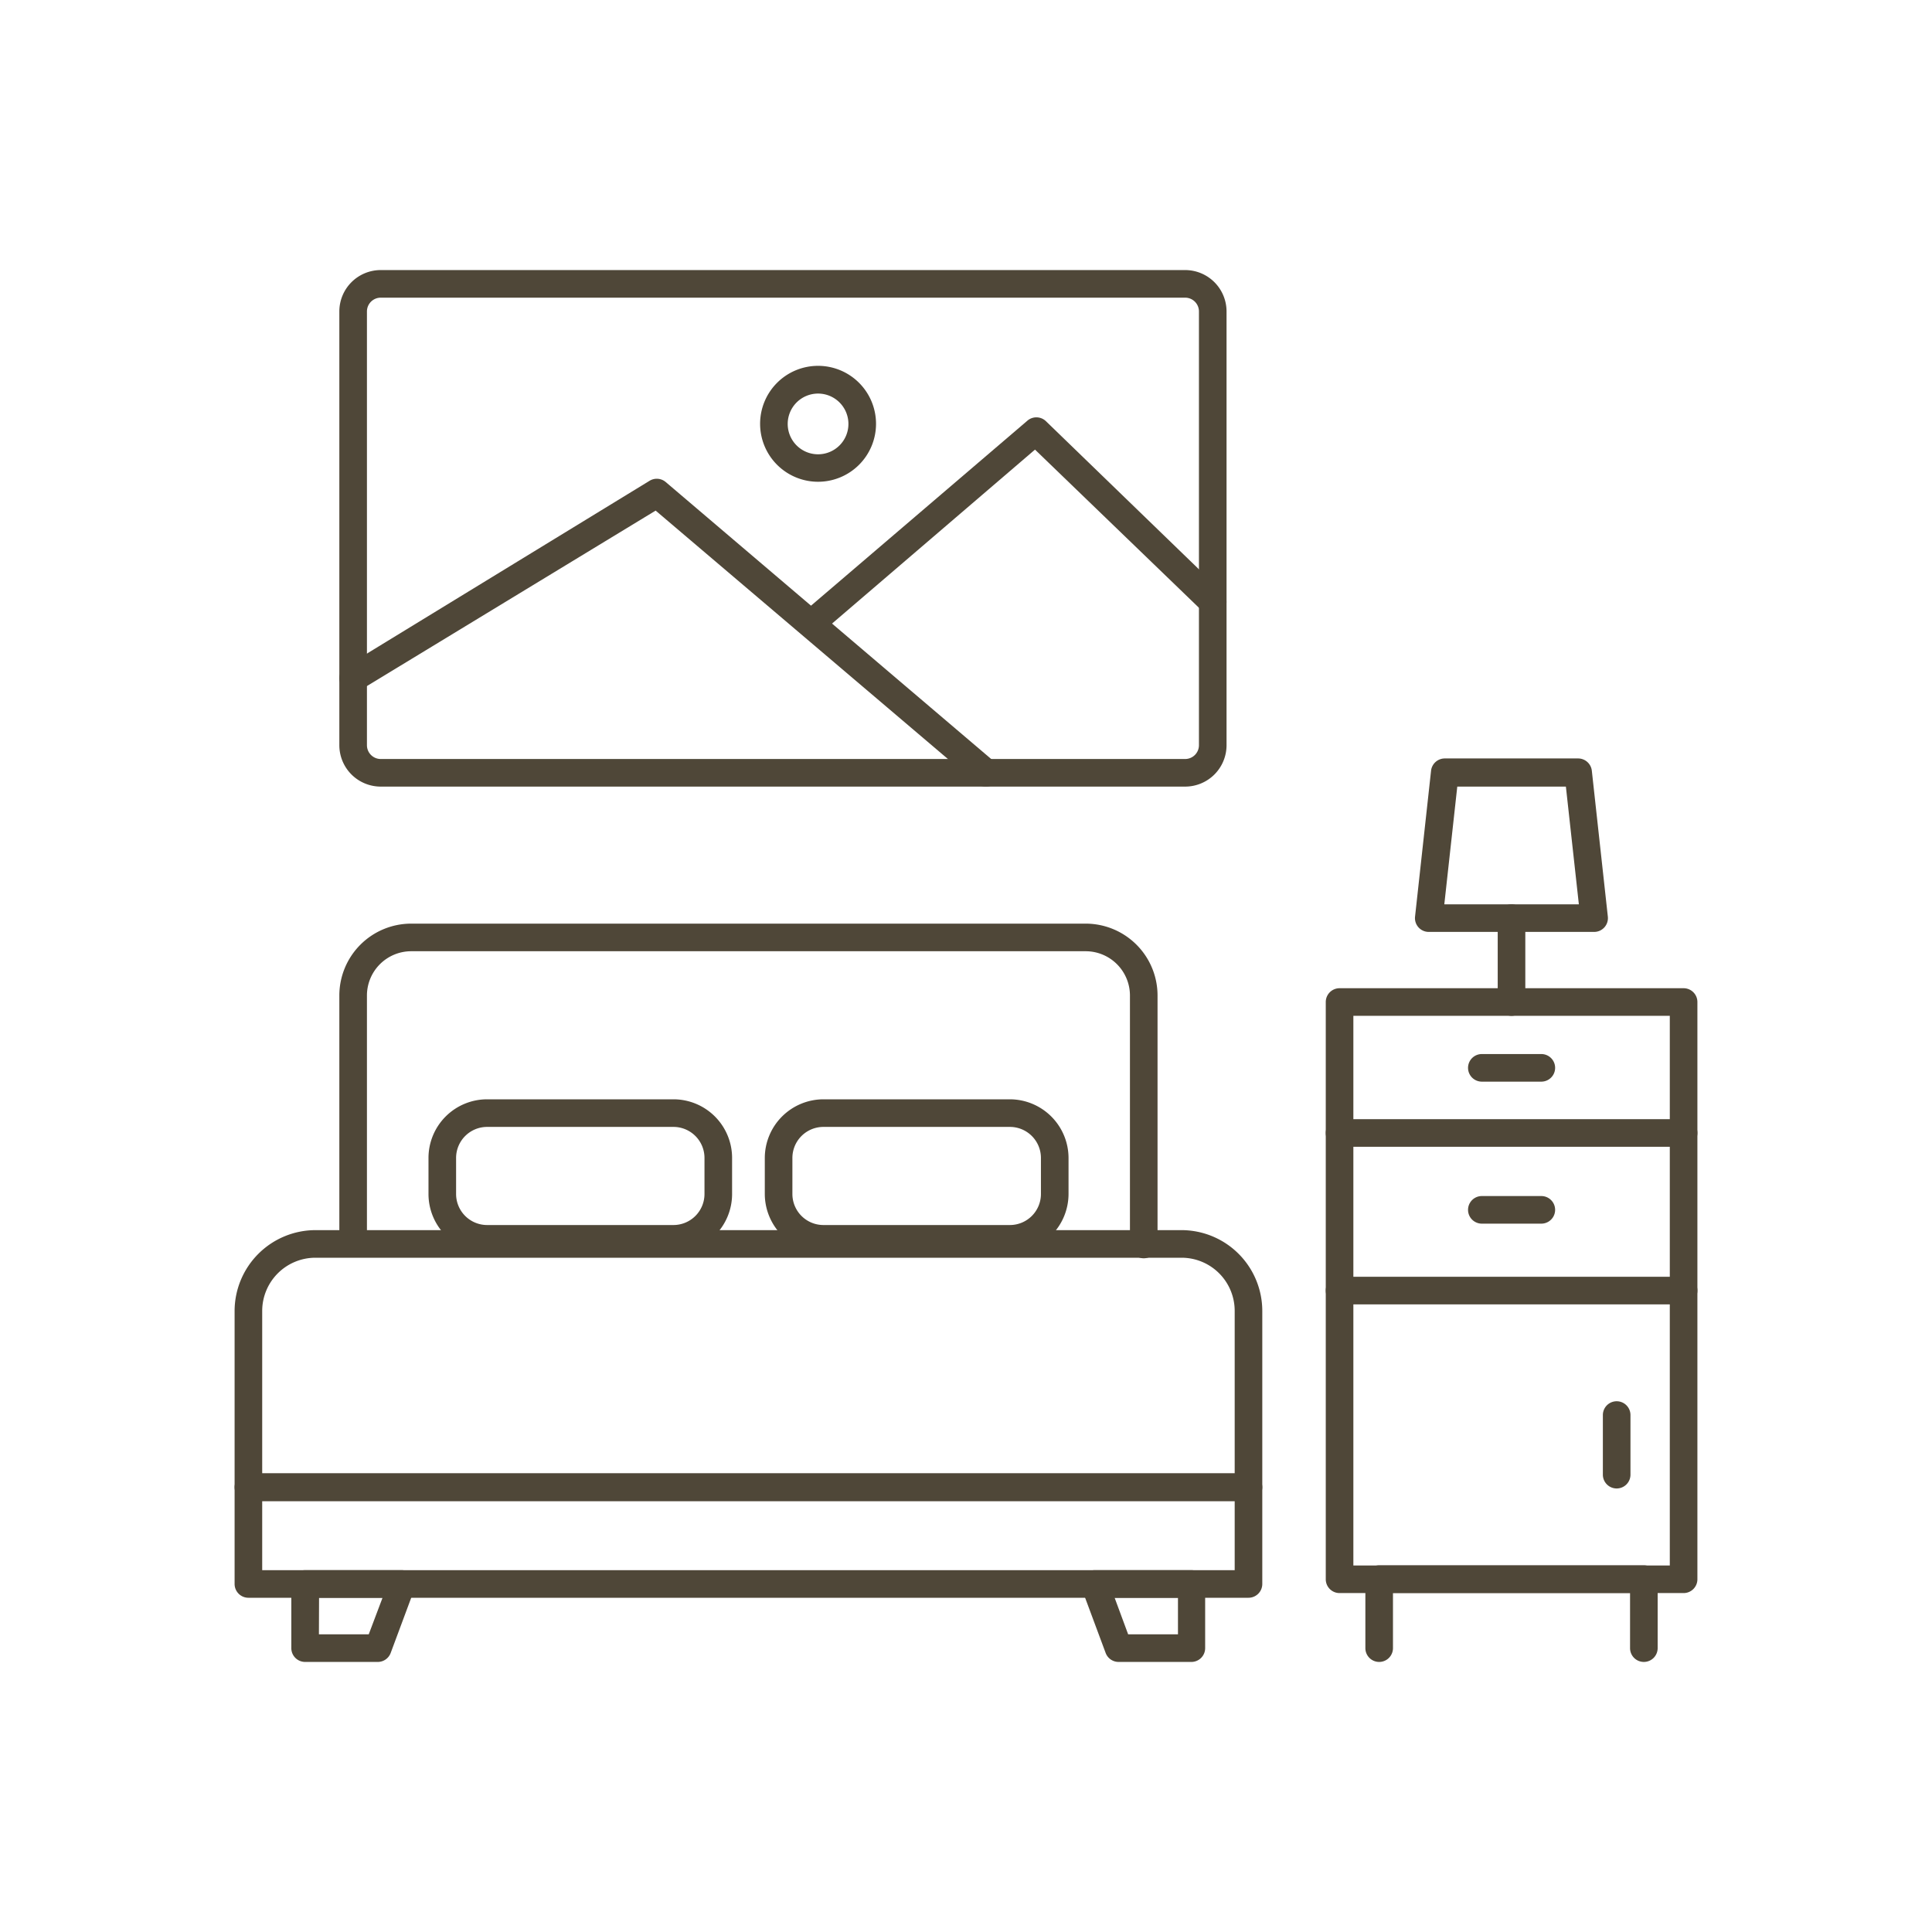
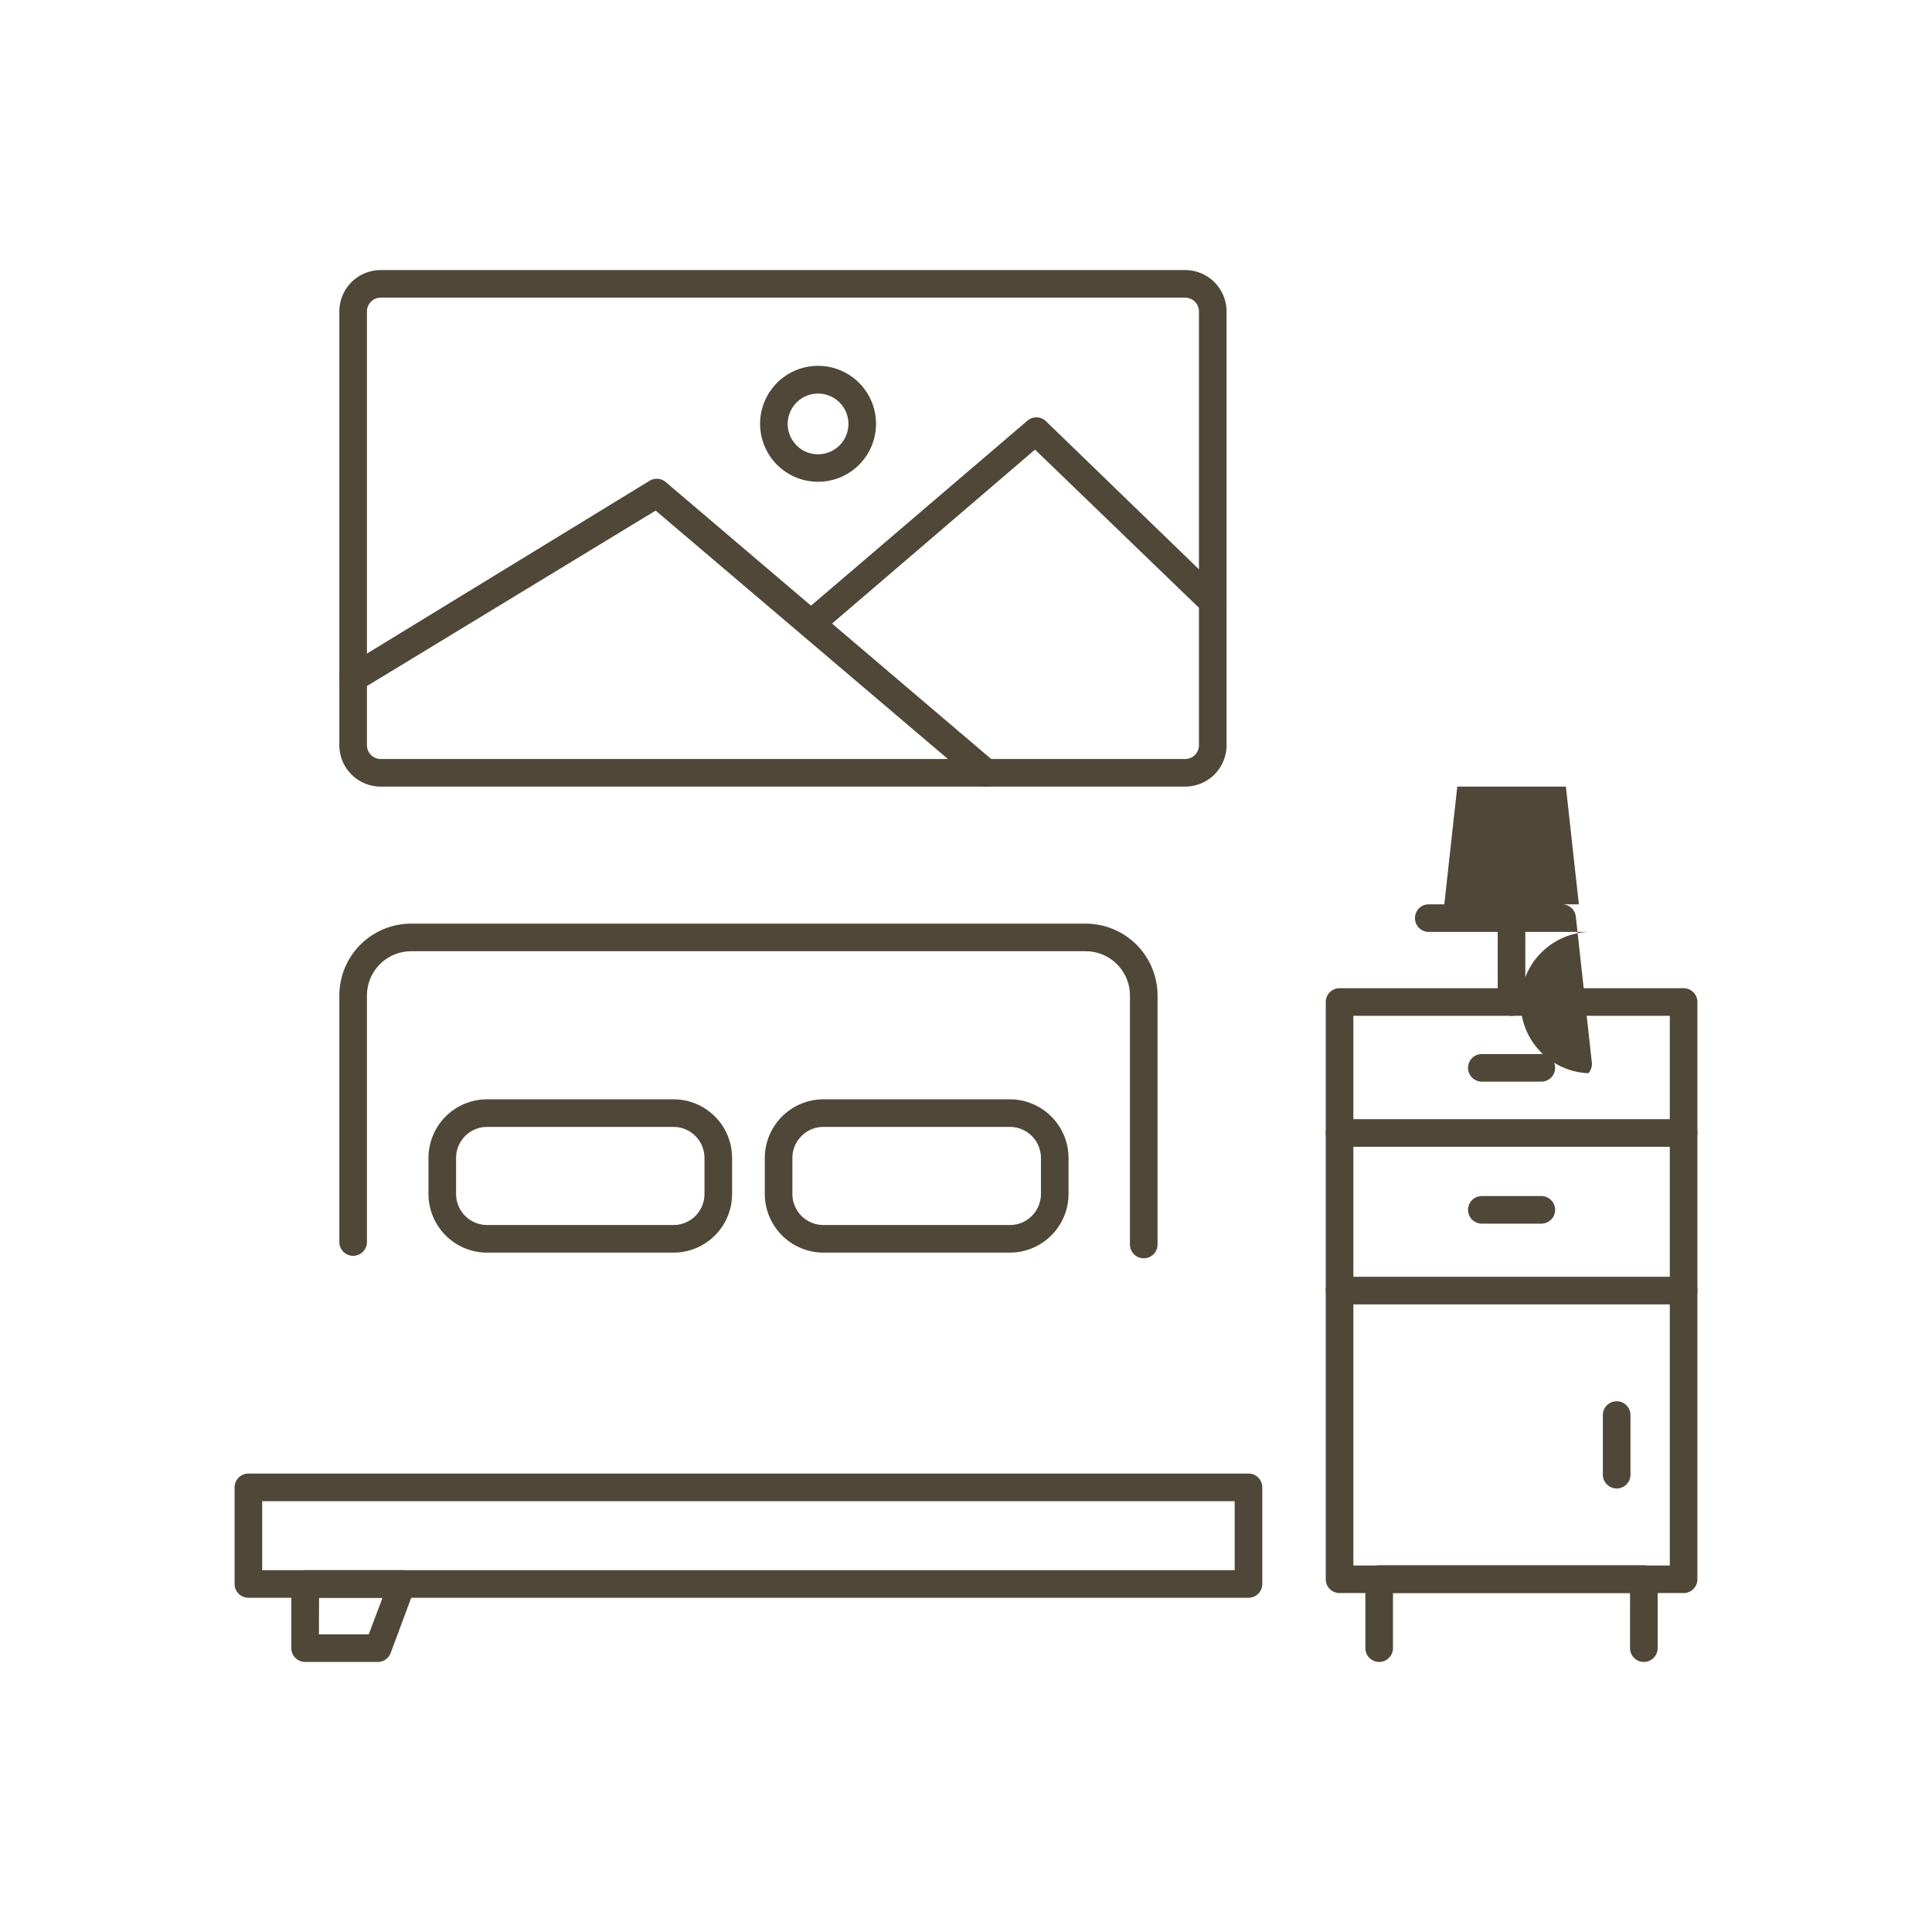
<svg xmlns="http://www.w3.org/2000/svg" id="Layer_1" data-name="Layer 1" viewBox="0 0 140 140">
  <defs>
    <style>.cls-1{fill:#4f4738;}</style>
  </defs>
-   <path class="cls-1" d="M86.36,120.43h-5.3a1,1,0,0,1-.94-.65l-1.73-4.65a1,1,0,0,1,.12-.92,1,1,0,0,1,.82-.43h7a1,1,0,0,1,1,1v4.65A1,1,0,0,1,86.36,120.43Zm-4.61-2h3.61v-2.65H80.77Z" />
  <path class="cls-1" d="M90.47,115.78H18a1,1,0,0,1-1-1v-7a1,1,0,0,1,1-1H90.47a1,1,0,0,1,1,1v7A1,1,0,0,1,90.47,115.78Zm-71.47-2H89.47v-5H19Z" />
-   <path class="cls-1" d="M90.47,108.76H18a1,1,0,0,1-1-1V95a5.87,5.87,0,0,1,5.85-5.86H85.62A5.86,5.86,0,0,1,91.47,95v12.72A1,1,0,0,1,90.47,108.76Zm-71.47-2H89.47V95a3.85,3.85,0,0,0-3.85-3.86H22.85A3.86,3.86,0,0,0,19,95Z" />
  <path class="cls-1" d="M27.41,120.43h-5.3a1,1,0,0,1-1-1v-4.65a1,1,0,0,1,1-1h7a1,1,0,0,1,.93,1.35l-1.73,4.65A1,1,0,0,1,27.41,120.43Zm-4.3-2h3.61l1-2.65h-4.6Z" />
  <path class="cls-1" d="M82.88,91.18a1,1,0,0,1-1-1V72.13a3.21,3.21,0,0,0-3.21-3.2H29.8a3.21,3.21,0,0,0-3.21,3.2V90a1,1,0,0,1-2,0V72.13a5.21,5.21,0,0,1,5.21-5.2H78.67a5.21,5.21,0,0,1,5.21,5.2V90.18A1,1,0,0,1,82.88,91.18Z" />
  <path class="cls-1" d="M48.8,90.77H35.3a4.25,4.25,0,0,1-4.25-4.25V83.91a4.25,4.25,0,0,1,4.25-4.25H48.8a4.25,4.25,0,0,1,4.25,4.25v2.61A4.25,4.25,0,0,1,48.8,90.77ZM35.3,81.66a2.25,2.25,0,0,0-2.25,2.25v2.61a2.25,2.25,0,0,0,2.25,2.25H48.8a2.25,2.25,0,0,0,2.25-2.25V83.91a2.25,2.25,0,0,0-2.25-2.25Z" />
  <path class="cls-1" d="M73.18,90.77H59.67a4.26,4.26,0,0,1-4.25-4.25V83.91a4.26,4.26,0,0,1,4.25-4.25H73.18a4.26,4.26,0,0,1,4.25,4.25v2.61A4.26,4.26,0,0,1,73.18,90.77ZM59.67,81.66a2.25,2.25,0,0,0-2.25,2.25v2.61a2.25,2.25,0,0,0,2.25,2.25H73.18a2.25,2.25,0,0,0,2.25-2.25V83.91a2.25,2.25,0,0,0-2.25-2.25Z" />
  <path class="cls-1" d="M122,115.44H97.07a1,1,0,0,1-1-1V72.61a1,1,0,0,1,1-1H122a1,1,0,0,1,1,1v41.83A1,1,0,0,1,122,115.44Zm-23.93-2H121V73.61H98.07Z" />
  <path class="cls-1" d="M119.12,120.43a1,1,0,0,1-1-1v-4H100.94v4a1,1,0,0,1-2,0v-5a1,1,0,0,1,1-1h19.18a1,1,0,0,1,1,1v5A1,1,0,0,1,119.12,120.43Z" />
  <path class="cls-1" d="M122,83.1H97.07a1,1,0,0,1,0-2H122a1,1,0,0,1,0,2Z" />
  <path class="cls-1" d="M122,94.52H97.07a1,1,0,0,1,0-2H122a1,1,0,0,1,0,2Z" />
-   <path class="cls-1" d="M115.53,67.53h-12a1,1,0,0,1-.74-.33,1,1,0,0,1-.25-.78l1.16-10.57a1,1,0,0,1,1-.89h9.65a1,1,0,0,1,1,.89l1.16,10.57a1,1,0,0,1-.25.78A1,1,0,0,1,115.53,67.53Zm-10.87-2h9.75L113.47,57H105.6Z" />
+   <path class="cls-1" d="M115.53,67.53h-12a1,1,0,0,1-.74-.33,1,1,0,0,1-.25-.78a1,1,0,0,1,1-.89h9.65a1,1,0,0,1,1,.89l1.16,10.57a1,1,0,0,1-.25.78A1,1,0,0,1,115.53,67.53Zm-10.87-2h9.75L113.47,57H105.6Z" />
  <path class="cls-1" d="M109.53,73.61a1,1,0,0,1-1-1V66.53a1,1,0,0,1,2,0v6.08A1,1,0,0,1,109.53,73.61Z" />
  <path class="cls-1" d="M111.69,78.38h-4.31a1,1,0,0,1,0-2h4.31a1,1,0,0,1,0,2Z" />
  <path class="cls-1" d="M111.69,88.67h-4.31a1,1,0,0,1,0-2h4.31a1,1,0,0,1,0,2Z" />
  <path class="cls-1" d="M117.15,107.86a1,1,0,0,1-1-1v-4.32a1,1,0,1,1,2,0v4.32A1,1,0,0,1,117.15,107.86Z" />
  <path class="cls-1" d="M85.88,57H27.59a3,3,0,0,1-3-3V22.57a3,3,0,0,1,3-3H85.88a3,3,0,0,1,3,3V54A3,3,0,0,1,85.88,57ZM27.59,21.57a1,1,0,0,0-1,1V54a1,1,0,0,0,1,1H85.88a1,1,0,0,0,1-1V22.57a1,1,0,0,0-1-1Z" />
  <path class="cls-1" d="M71.41,57a1,1,0,0,1-.65-.24L47.51,37,26.12,50a1,1,0,1,1-1.05-1.71l22-13.45a1,1,0,0,1,1.17.09L72.06,55.2A1,1,0,0,1,71.41,57Z" />
  <path class="cls-1" d="M59.29,45.73A1,1,0,0,1,58.64,44l15.79-13.5a1,1,0,0,1,1.34,0L88.58,42.9a1,1,0,0,1,0,1.42,1,1,0,0,1-1.41,0L75,32.58,59.94,45.49A1,1,0,0,1,59.29,45.73Z" />
  <path class="cls-1" d="M59.29,34.91a4.2,4.2,0,1,1,4.19-4.2A4.2,4.2,0,0,1,59.29,34.91Zm0-6.39a2.2,2.2,0,1,0,2.19,2.19A2.2,2.2,0,0,0,59.29,28.52Z" />
</svg>